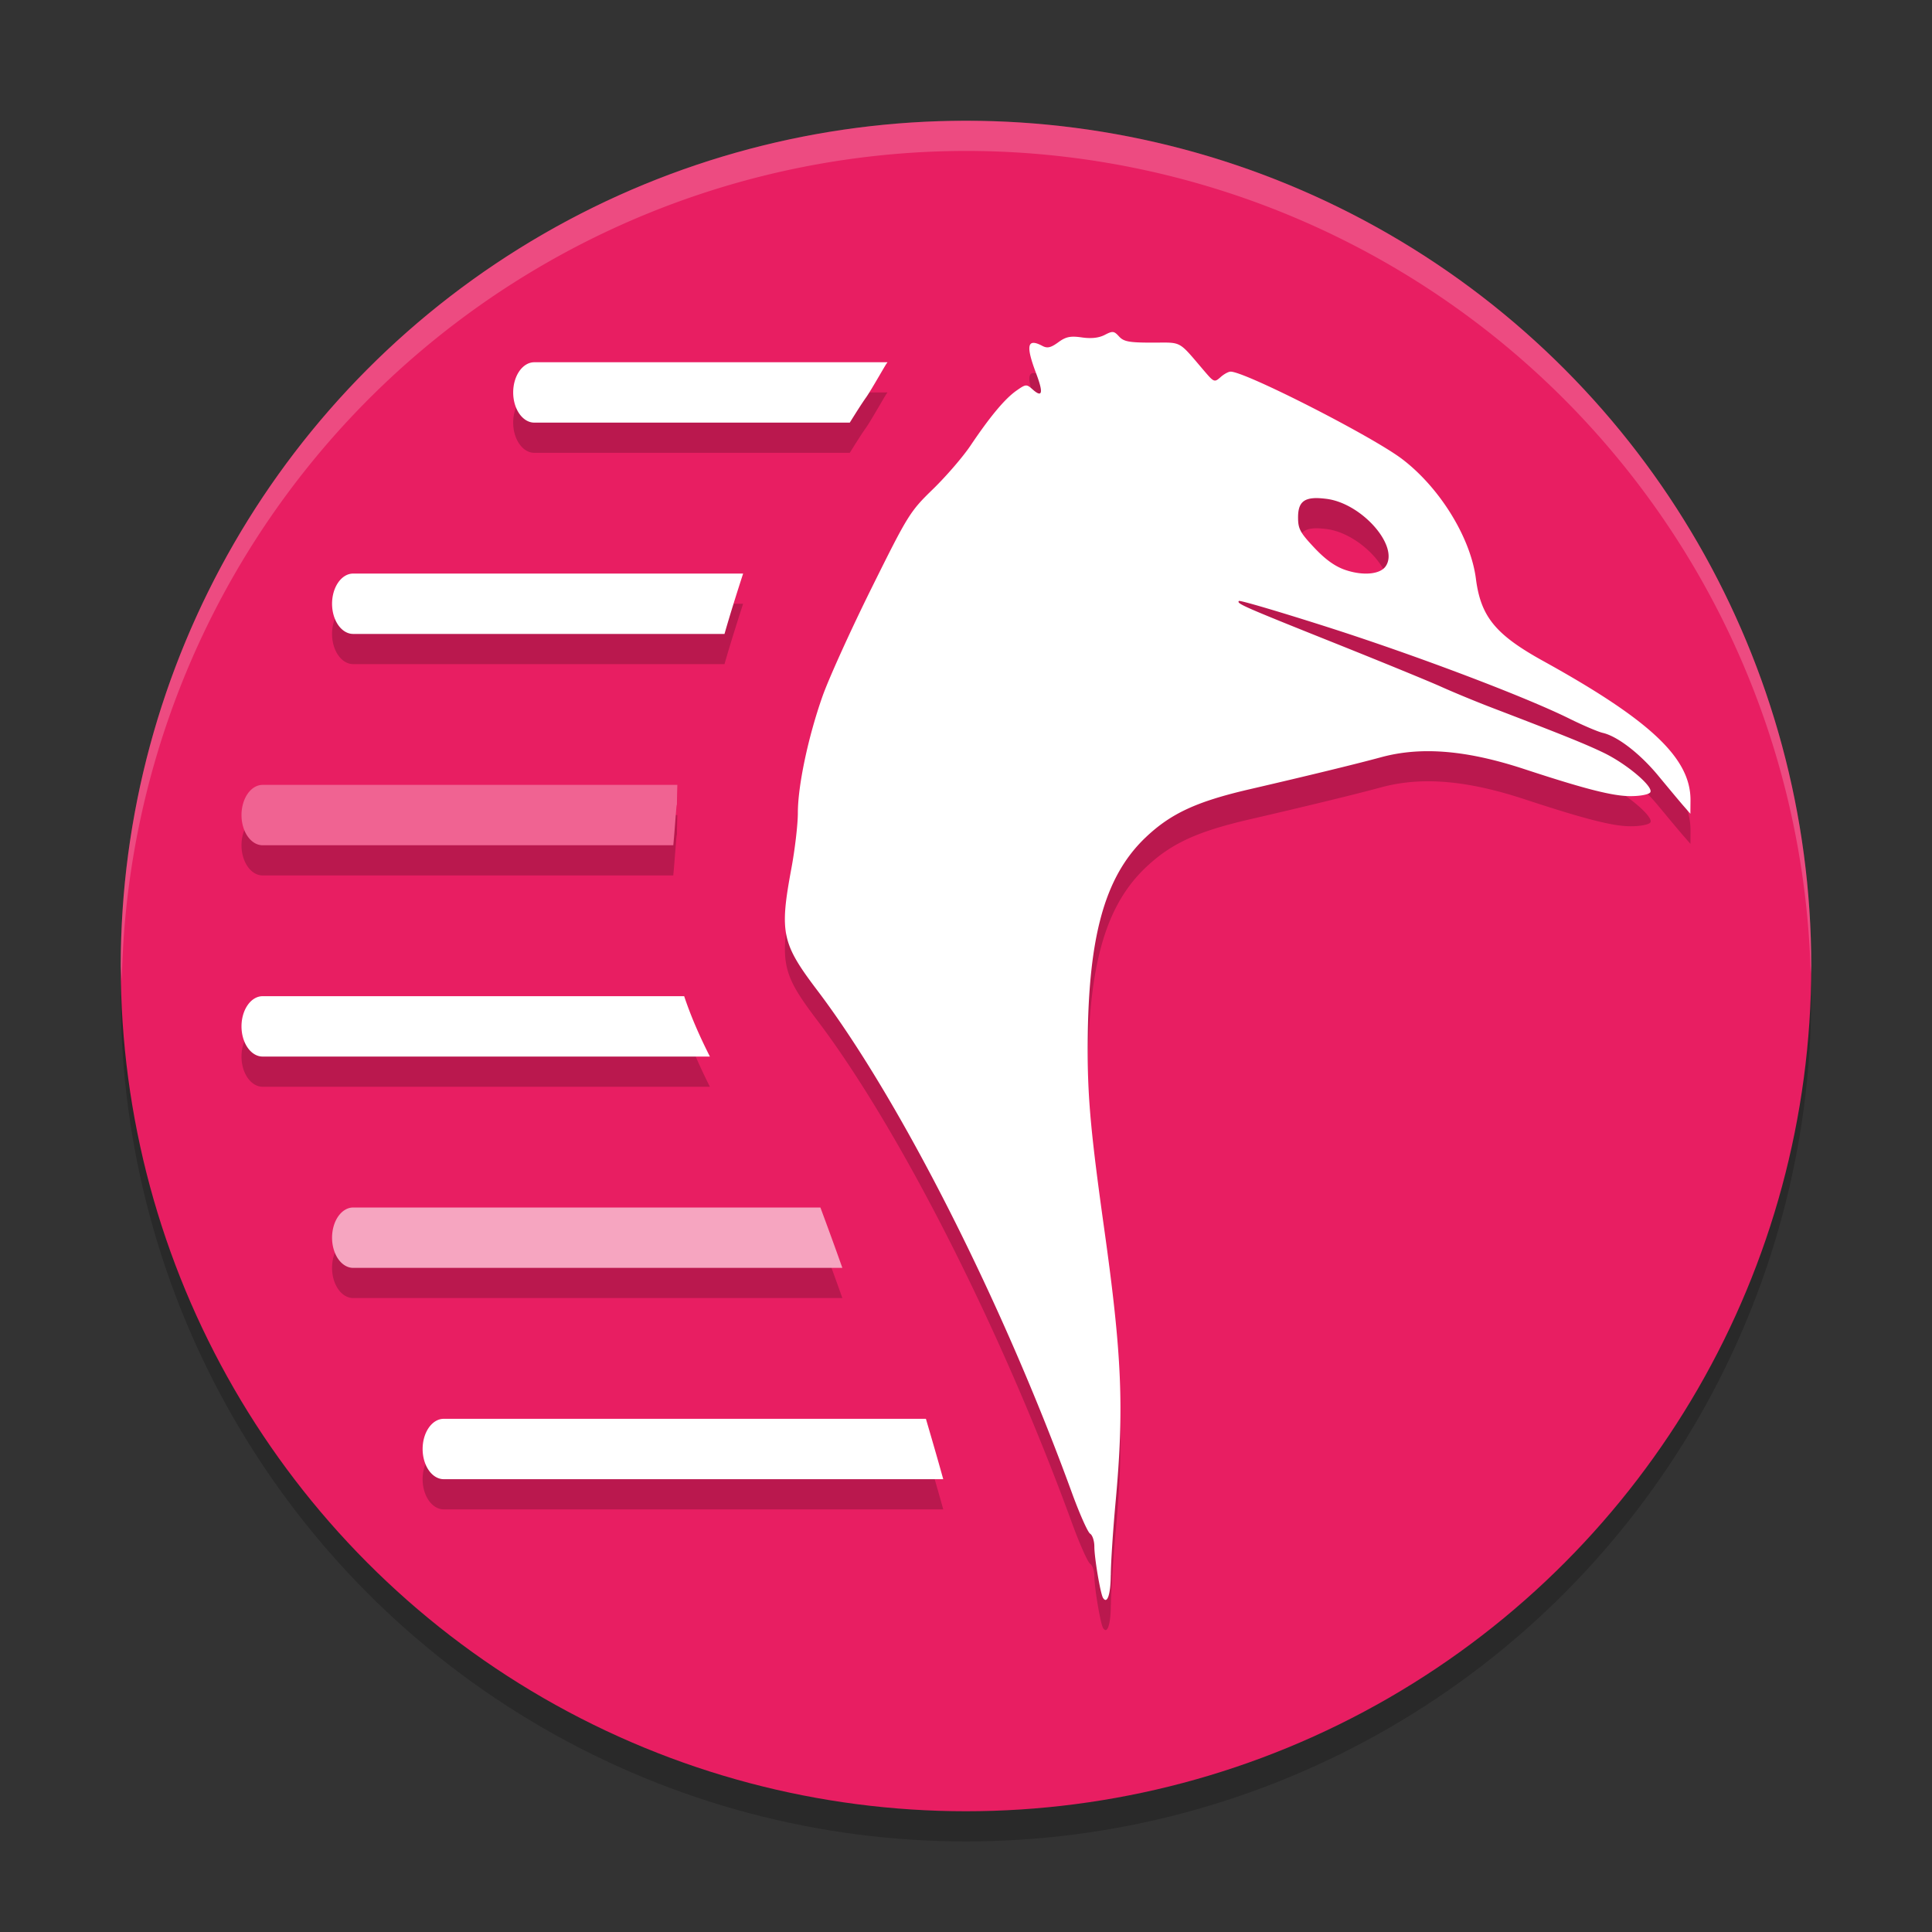
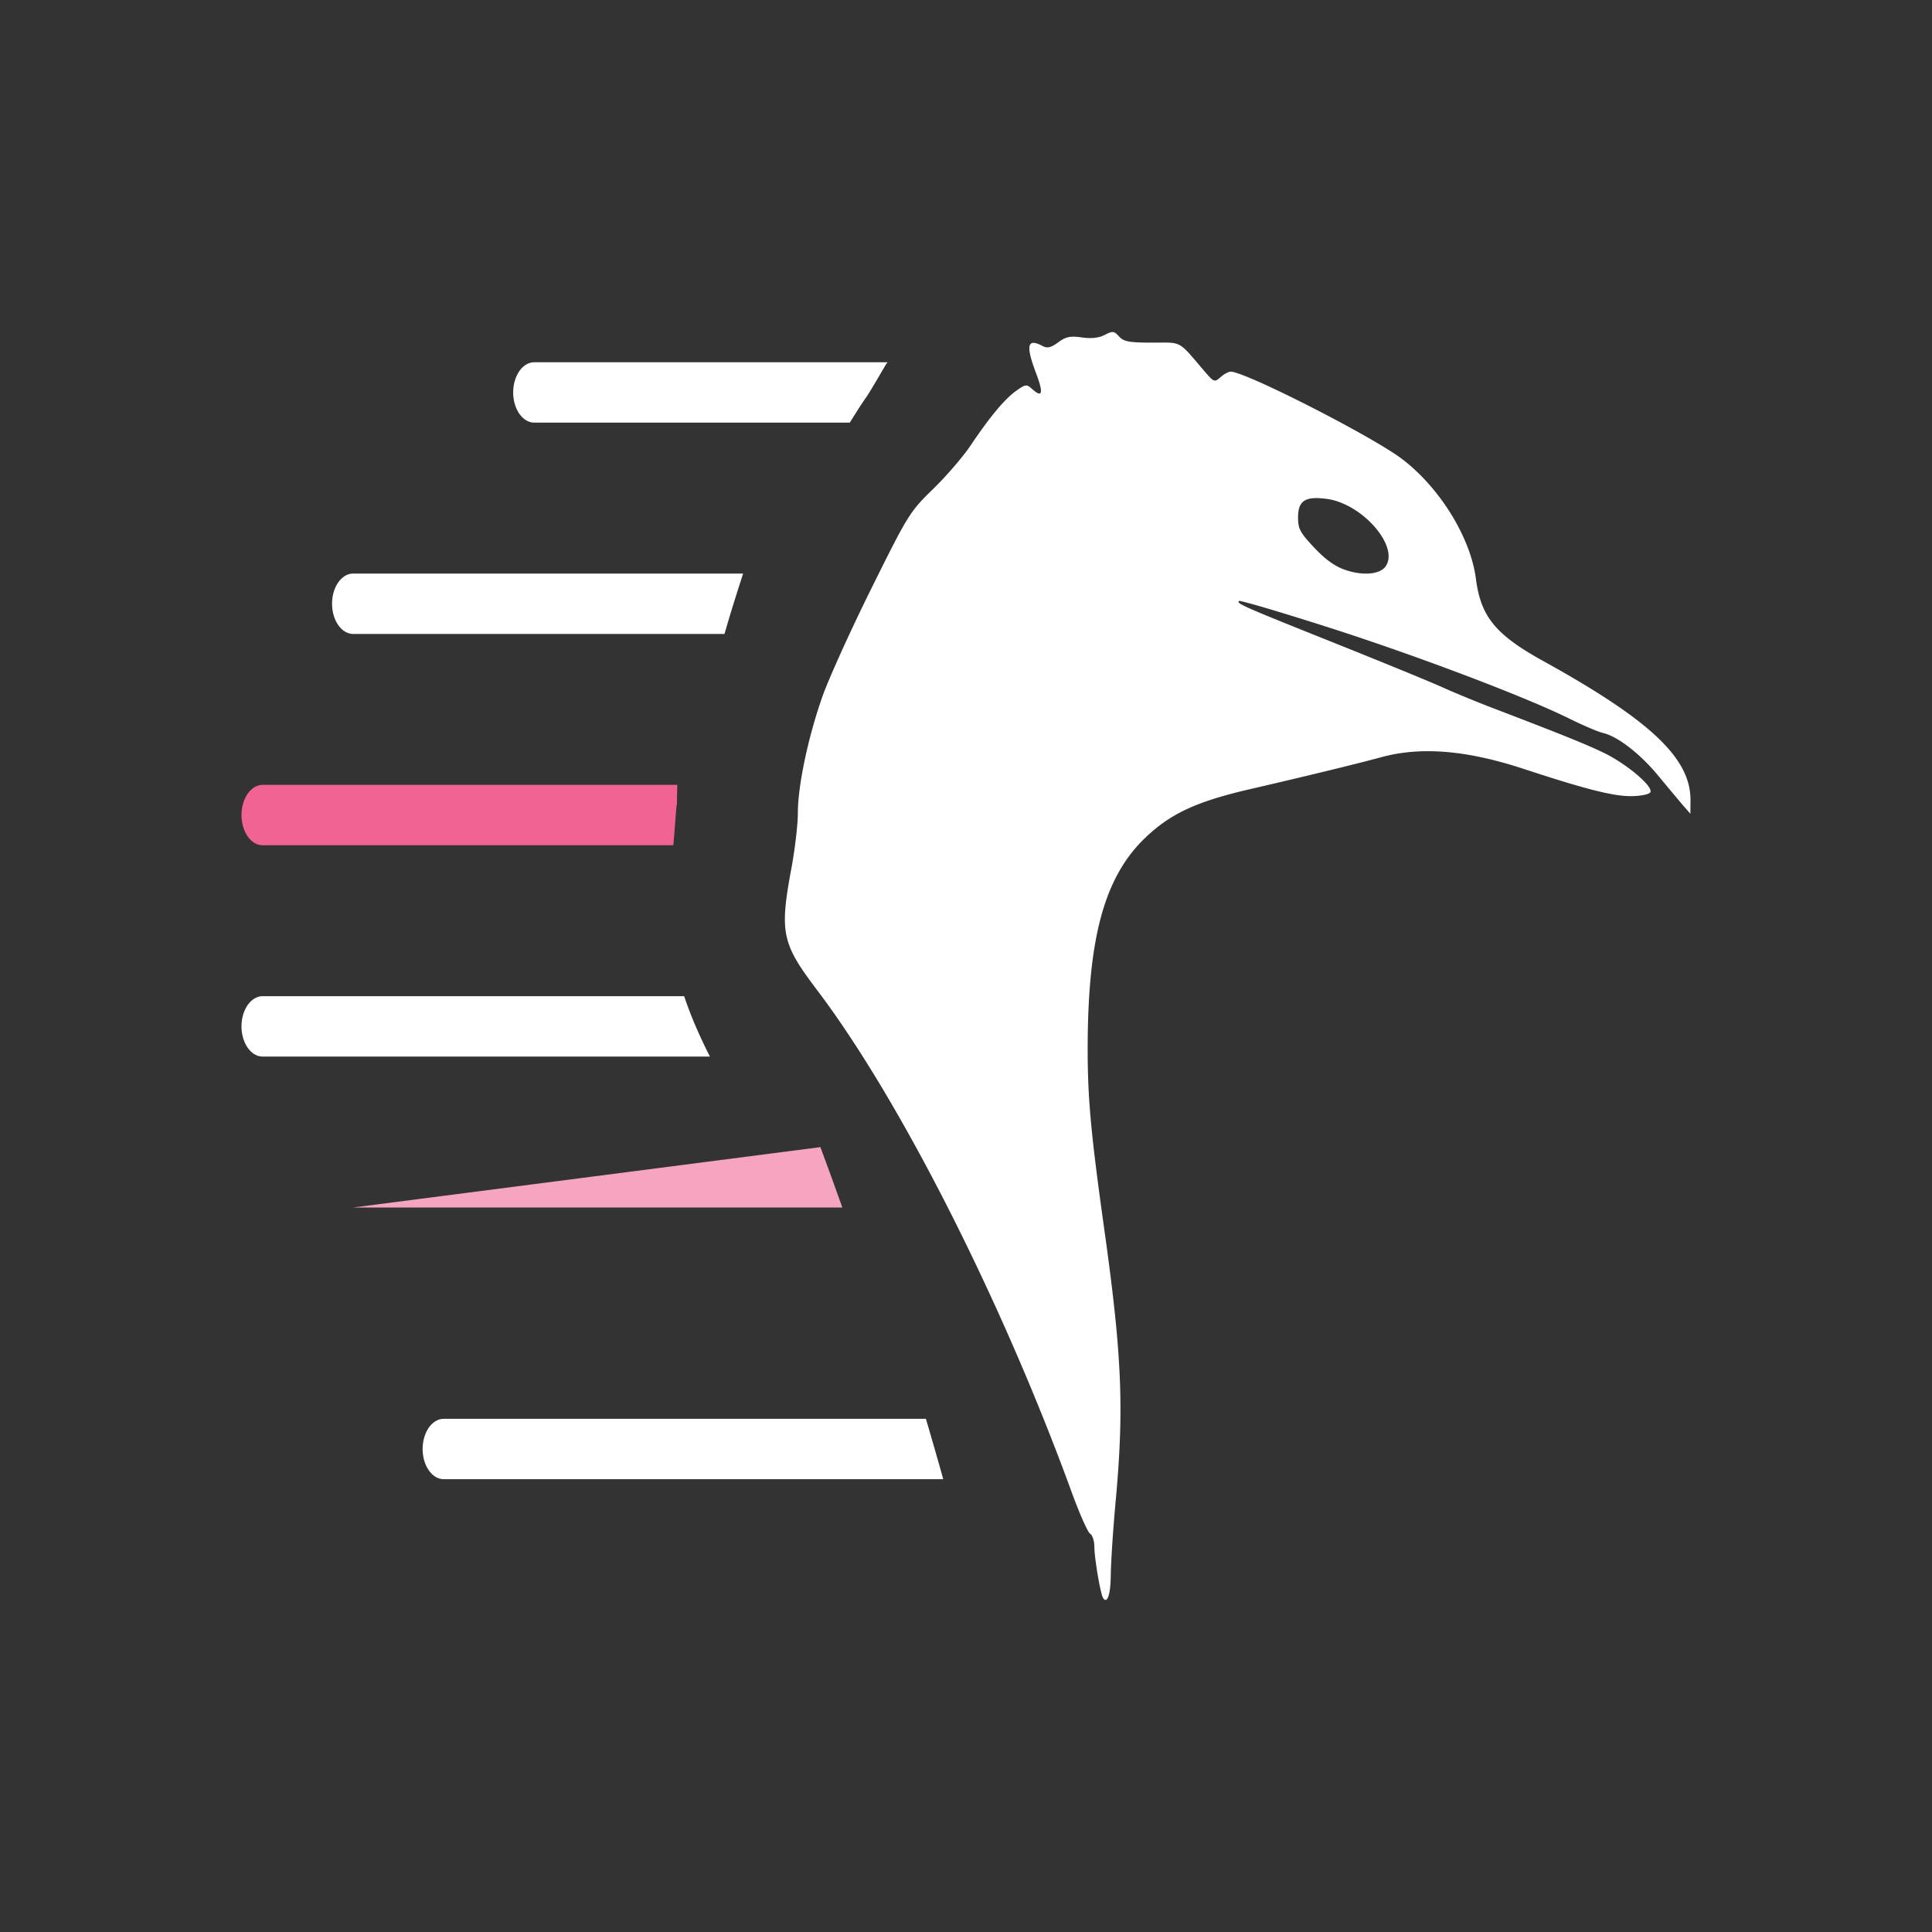
<svg xmlns="http://www.w3.org/2000/svg" width="64" height="64" version="1.1">
  <rect width="100%" height="100%" fill="#333333" stroke="none" />
-   <circle style="opacity:0.2" cx="32" cy="33" r="28" />
-   <circle style="fill:#e81e62" cx="32" cy="32" r="28" />
-   <path style="opacity:0.2" d="m 36.869,12 c -0.065,-0.007 -0.143,0.026 -0.273,0.094 -0.193,0.101 -0.443,0.129 -0.756,0.084 -0.379,-0.055 -0.53,-0.024 -0.785,0.162 -0.245,0.179 -0.361,0.205 -0.523,0.119 -0.504,-0.267 -0.559,-0.018 -0.209,0.906 0.248,0.655 0.209,0.825 -0.115,0.535 -0.202,-0.181 -0.224,-0.179 -0.537,0.041 -0.384,0.27 -0.874,0.858 -1.52,1.818 -0.256,0.381 -0.82,1.032 -1.252,1.451 -0.756,0.733 -0.831,0.859 -2.027,3.271 -0.684,1.379 -1.417,2.993 -1.627,3.59 -0.473,1.343 -0.814,2.955 -0.814,3.855 0,0.375 -0.096,1.206 -0.215,1.844 -0.395,2.121 -0.317,2.482 0.854,4.027 2.736,3.61 6.119,10.284 8.436,16.641 0.256,0.703 0.53,1.318 0.607,1.365 0.077,0.047 0.141,0.24 0.141,0.432 0,0.369 0.201,1.558 0.287,1.695 0.139,0.222 0.253,-0.114 0.256,-0.754 h 0.002 c 0.001,-0.392 0.072,-1.48 0.158,-2.418 0.285,-3.106 0.213,-4.849 -0.377,-9.057 -0.425,-3.029 -0.539,-4.243 -0.547,-5.752 -0.019,-3.839 0.534,-5.907 1.938,-7.229 0.831,-0.782 1.688,-1.176 3.436,-1.58 1.864,-0.431 3.501,-0.829 4.348,-1.059 1.326,-0.36 2.831,-0.236 4.748,0.395 2.006,0.659 2.926,0.895 3.514,0.895 0.326,0 0.61,-0.056 0.654,-0.127 0.114,-0.182 -0.768,-0.932 -1.531,-1.303 -0.593,-0.289 -1.36,-0.599 -3.717,-1.5 -0.505,-0.193 -1.258,-0.505 -1.674,-0.691 -0.416,-0.187 -2.015,-0.842 -3.559,-1.459 -3.027,-1.211 -3.231,-1.301 -3.146,-1.385 0.031,-0.03 1.339,0.354 2.908,0.855 2.929,0.935 6.562,2.31 8.037,3.041 0.458,0.227 0.956,0.439 1.105,0.473 0.489,0.111 1.229,0.682 1.834,1.412 0.326,0.394 0.698,0.84 0.83,0.992 l 0.24,0.275 L 56,27.516 c 0.011,-1.393 -1.316,-2.648 -4.877,-4.617 -1.584,-0.876 -2.07,-1.47 -2.232,-2.729 -0.176,-1.359 -1.19,-3.008 -2.438,-3.959 -0.986,-0.752 -5.2,-2.9 -5.688,-2.9 -0.069,0 -0.218,0.08 -0.332,0.182 -0.199,0.178 -0.22,0.171 -0.525,-0.186 -0.899,-1.051 -0.729,-0.957 -1.736,-0.957 -0.761,0 -0.945,-0.032 -1.1,-0.201 -0.084,-0.091 -0.138,-0.141 -0.203,-0.148 z m -19.17,1 a 0.7,1 0 0 0 -0.699,1 0.7,1 0 0 0 0.699,1 h 10.451 c 0.193,-0.309 0.388,-0.622 0.541,-0.836 0.174,-0.244 0.775,-1.319 0.68,-1.113 0.008,-0.018 0.019,-0.033 0.027,-0.051 z m 25.893,4.5 c 0.101,-0.001 0.217,0.009 0.35,0.025 1.175,0.148 2.423,1.572 1.959,2.236 -0.185,0.265 -0.745,0.316 -1.326,0.121 C 44.232,19.768 43.914,19.543 43.539,19.145 43.065,18.641 43,18.517 43,18.139 c 0,-0.448 0.154,-0.633 0.592,-0.639 z m -31.893,2.5 a 0.7,1 0 0 0 -0.699,1 0.7,1 0 0 0 0.699,1 H 24 c 0.183,-0.641 0.396,-1.317 0.617,-2 z m -3,7 a 0.7,1 0 0 0 -0.699,1 0.7,1 0 0 0 0.699,1 H 22.303 c 0.063,-0.658 0.121,-1.672 0.121,-1.246 0,-0.257 0.006,-0.506 0.014,-0.754 z m 0,7 a 0.7,1 0 0 0 -0.699,1 0.7,1 0 0 0 0.699,1 H 23.516 c -0.296,-0.591 -0.596,-1.237 -0.852,-2 z m 3,7 a 0.7,1 0 0 0 -0.699,1 0.7,1 0 0 0 0.699,1 h 16.205 c -0.244,-0.69 -0.486,-1.348 -0.729,-2 z m 3,7 a 0.7,1 0 0 0 -0.699,1 0.7,1 0 0 0 0.699,1 h 16.547 c -0.185,-0.668 -0.379,-1.333 -0.574,-2 z" />
  <path style="fill:#ffffff" d="M 36.869 11 C 36.804 10.993 36.726 11.026 36.596 11.094 C 36.402 11.194 36.153 11.223 35.84 11.178 C 35.461 11.123 35.31 11.153 35.055 11.34 C 34.809 11.519 34.693 11.545 34.531 11.459 C 34.027 11.192 33.972 11.441 34.322 12.365 C 34.57 13.02 34.531 13.19 34.207 12.9 C 34.005 12.72 33.983 12.721 33.67 12.941 C 33.286 13.211 32.796 13.799 32.15 14.76 C 31.894 15.141 31.33 15.792 30.898 16.211 C 30.143 16.943 30.067 17.07 28.871 19.482 C 28.187 20.861 27.454 22.476 27.244 23.072 C 26.771 24.415 26.43 26.027 26.43 26.928 C 26.43 27.303 26.334 28.134 26.215 28.771 C 25.82 30.892 25.897 31.254 27.068 32.799 C 29.804 36.409 33.187 43.083 35.504 49.439 C 35.76 50.143 36.034 50.758 36.111 50.805 C 36.189 50.852 36.252 51.045 36.252 51.236 C 36.252 51.605 36.453 52.794 36.539 52.932 C 36.678 53.153 36.792 52.818 36.795 52.178 L 36.797 52.178 C 36.798 51.786 36.869 50.697 36.955 49.76 C 37.24 46.654 37.168 44.911 36.578 40.703 C 36.153 37.674 36.039 36.46 36.031 34.951 C 36.012 31.112 36.565 29.045 37.969 27.723 C 38.799 26.94 39.657 26.547 41.404 26.143 C 43.269 25.711 44.905 25.314 45.752 25.084 C 47.078 24.724 48.583 24.848 50.5 25.479 C 52.506 26.138 53.426 26.373 54.014 26.373 C 54.34 26.373 54.623 26.318 54.668 26.246 C 54.782 26.064 53.9 25.315 53.137 24.943 C 52.543 24.655 51.776 24.345 49.42 23.443 C 48.915 23.25 48.162 22.939 47.746 22.752 C 47.331 22.565 45.731 21.91 44.188 21.293 C 41.16 20.082 40.956 19.992 41.041 19.908 C 41.072 19.878 42.38 20.263 43.949 20.764 C 46.878 21.699 50.511 23.074 51.986 23.805 C 52.444 24.032 52.942 24.243 53.092 24.277 C 53.58 24.389 54.321 24.959 54.926 25.689 C 55.252 26.083 55.624 26.53 55.756 26.682 L 55.996 26.957 L 56 26.516 C 56.011 25.123 54.684 23.867 51.123 21.898 C 49.539 21.023 49.053 20.429 48.891 19.17 C 48.715 17.811 47.7 16.162 46.453 15.211 C 45.467 14.459 41.253 12.311 40.766 12.311 C 40.696 12.311 40.548 12.39 40.434 12.492 C 40.234 12.67 40.214 12.664 39.908 12.307 C 39.009 11.256 39.179 11.35 38.172 11.35 C 37.411 11.35 37.227 11.318 37.072 11.148 C 36.989 11.057 36.934 11.007 36.869 11 z M 17.699 12 A 0.7 1 0 0 0 17 13 A 0.7 1 0 0 0 17.699 14 L 28.15 14 C 28.343 13.691 28.539 13.378 28.691 13.164 C 28.866 12.92 29.467 11.845 29.371 12.051 C 29.379 12.033 29.39 12.018 29.398 12 L 17.699 12 z M 43.592 16.5 C 43.693 16.499 43.809 16.509 43.941 16.525 C 45.117 16.673 46.364 18.098 45.9 18.762 C 45.715 19.027 45.155 19.078 44.574 18.883 C 44.232 18.768 43.914 18.543 43.539 18.145 C 43.065 17.641 43 17.517 43 17.139 C 43 16.691 43.154 16.506 43.592 16.5 z M 11.699 19 A 0.7 1 0 0 0 11 20 A 0.7 1 0 0 0 11.699 21 L 24 21 C 24.183 20.359 24.396 19.683 24.617 19 L 11.699 19 z M 8.699 33 A 0.7 1 0 0 0 8 34 A 0.7 1 0 0 0 8.699 35 L 23.516 35 C 23.219 34.409 22.919 33.763 22.664 33 L 8.699 33 z M 14.699 47 A 0.7 1 0 0 0 14 48 A 0.7 1 0 0 0 14.699 49 L 31.246 49 C 31.061 48.332 30.867 47.667 30.672 47 L 14.699 47 z" />
-   <path style="fill:#f6a5c0" d="m 11.7,40 a 0.7,1 0 0 0 -0.7,1 0.7,1 0 0 0 0.7,1 h 16.204 c -0.244,-0.69 -0.485,-1.348 -0.727,-2 z" />
+   <path style="fill:#f6a5c0" d="m 11.7,40 h 16.204 c -0.244,-0.69 -0.485,-1.348 -0.727,-2 z" />
  <path style="fill:#f06392" d="M 8.7,26 A 0.7,1 0 0 0 8,27 0.7,1 0 0 0 8.7,28 h 13.604 c 0.063,-0.658 0.12,-1.672 0.12,-1.246 0,-0.257 0.006,-0.506 0.014,-0.754 z" />
-   <path style="fill:#ffffff;opacity:0.2" d="M 32 4 A 28 28 0 0 0 4 32 A 28 28 0 0 0 4.035 32.5 A 28 28 0 0 1 32 5 A 28 28 0 0 1 59.982 32.252 A 28 28 0 0 0 60 32 A 28 28 0 0 0 32 4 z" />
</svg>